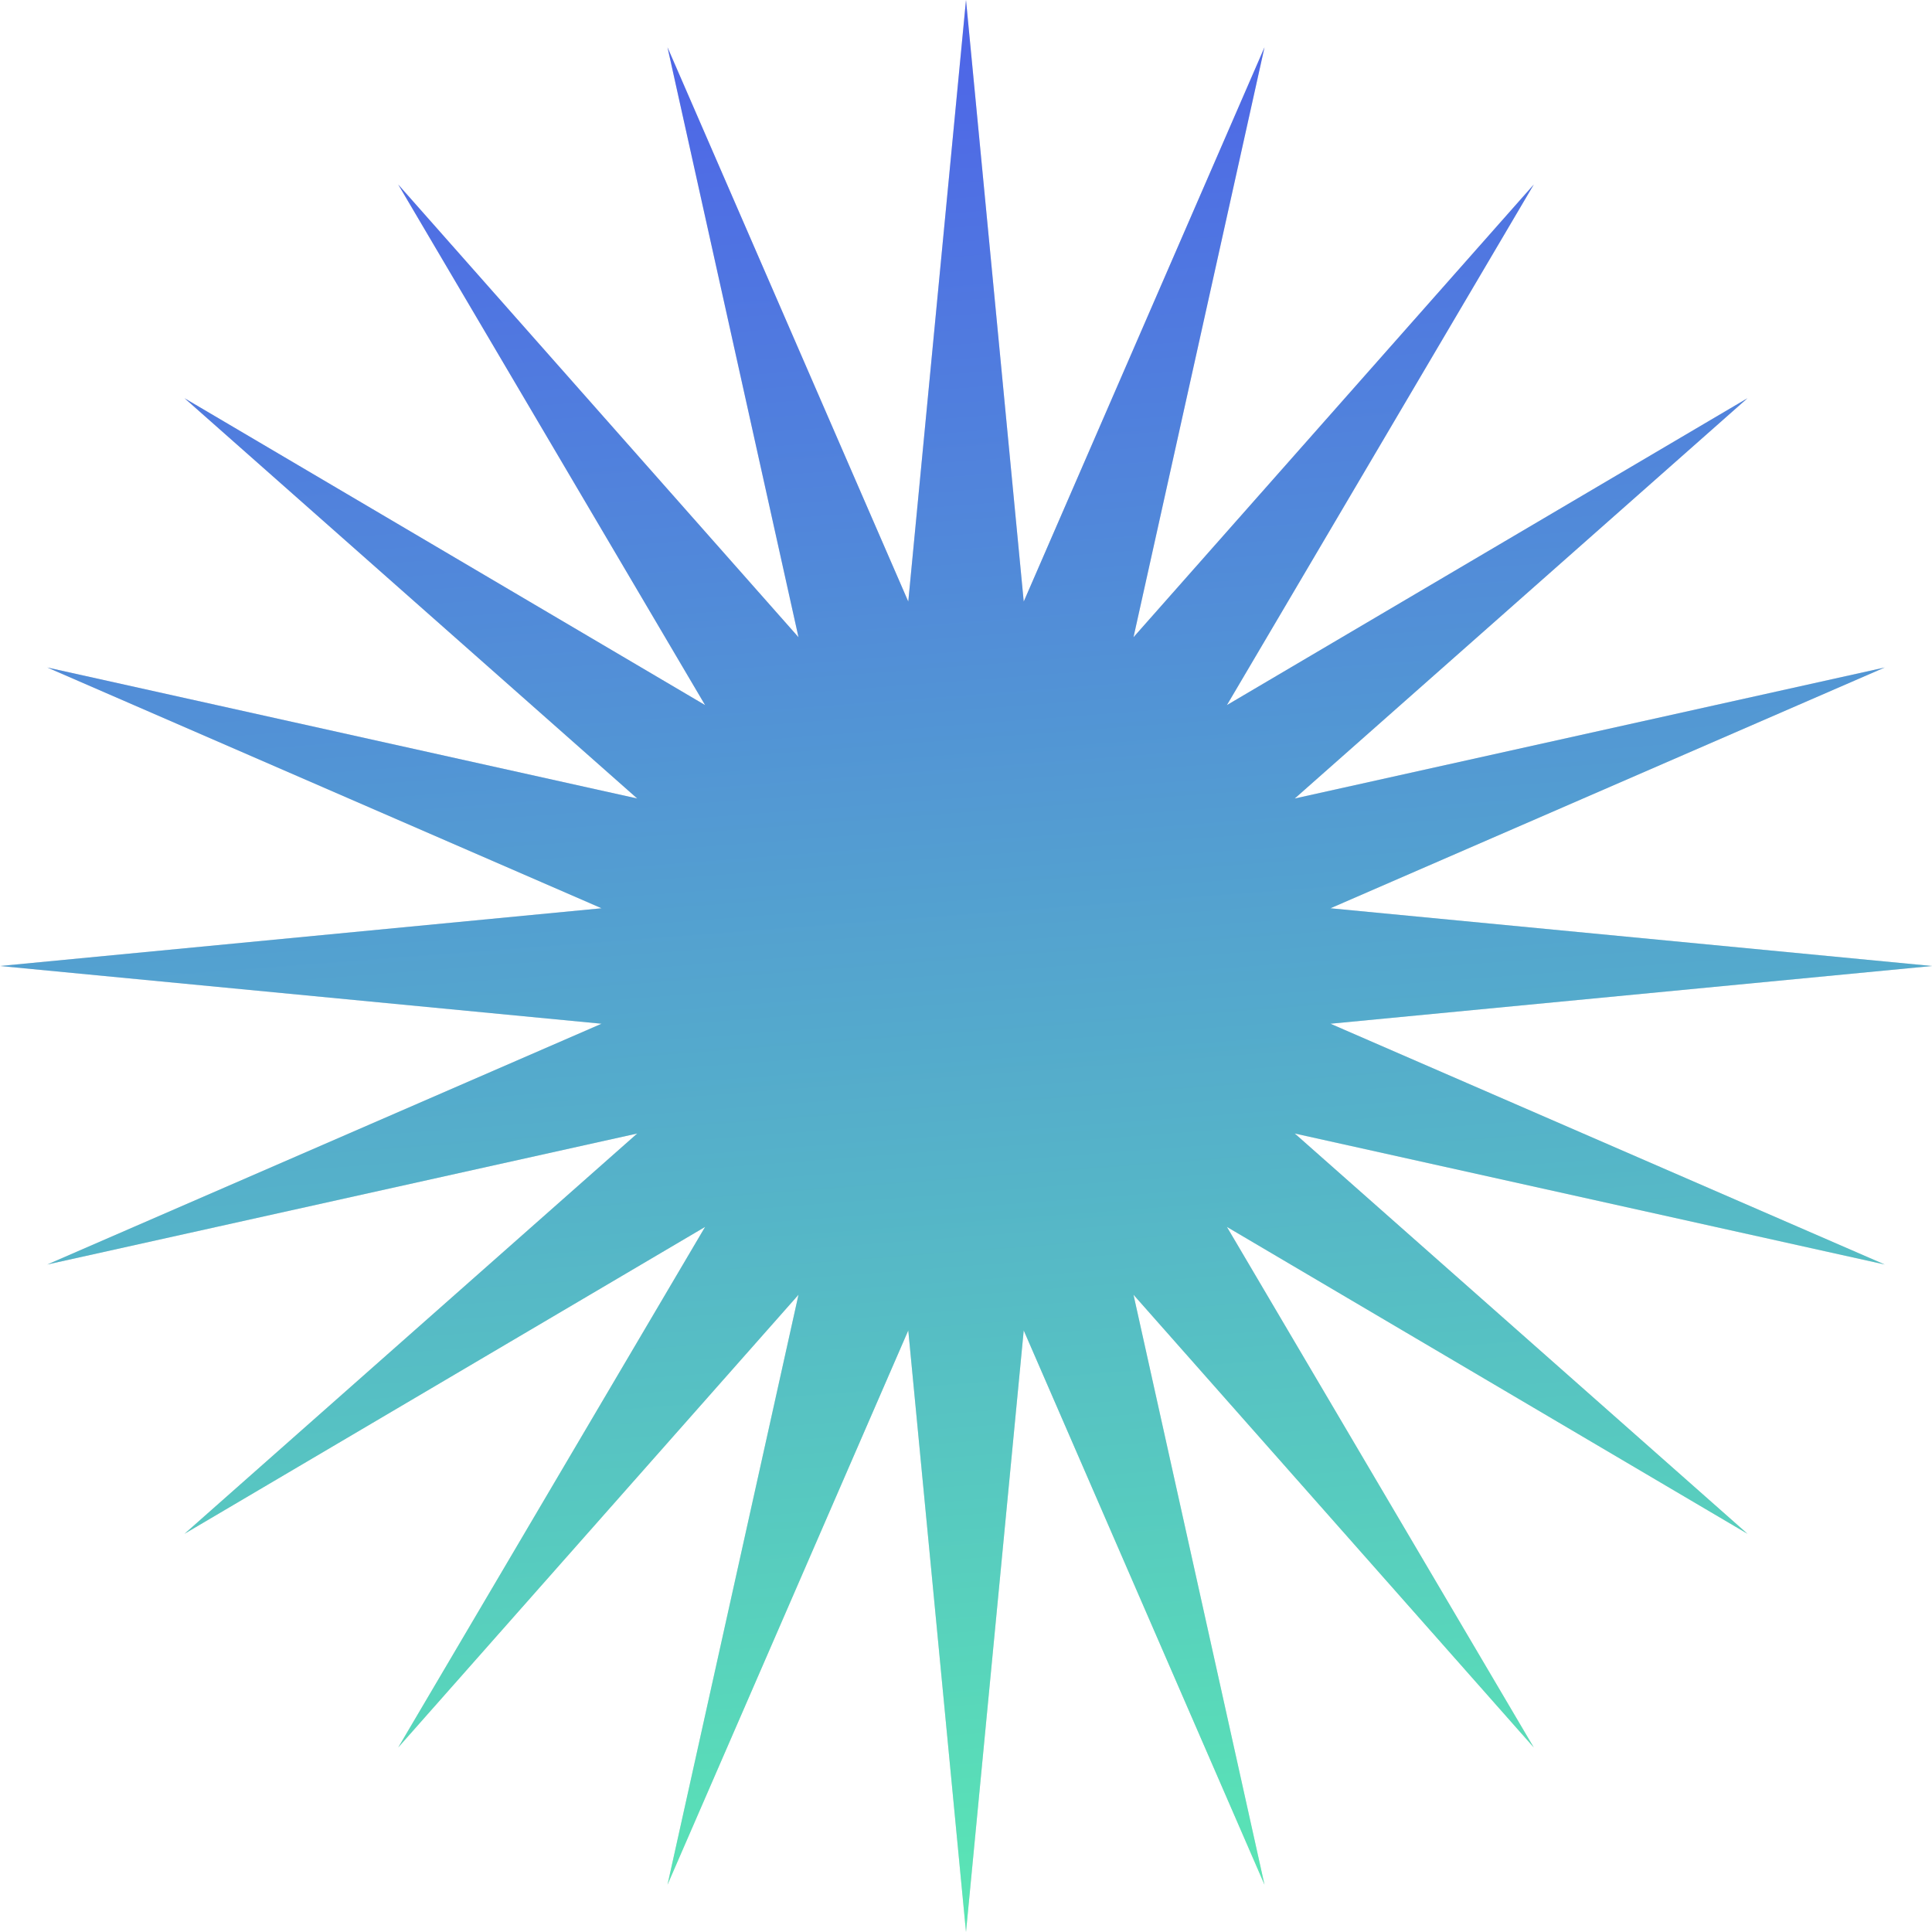
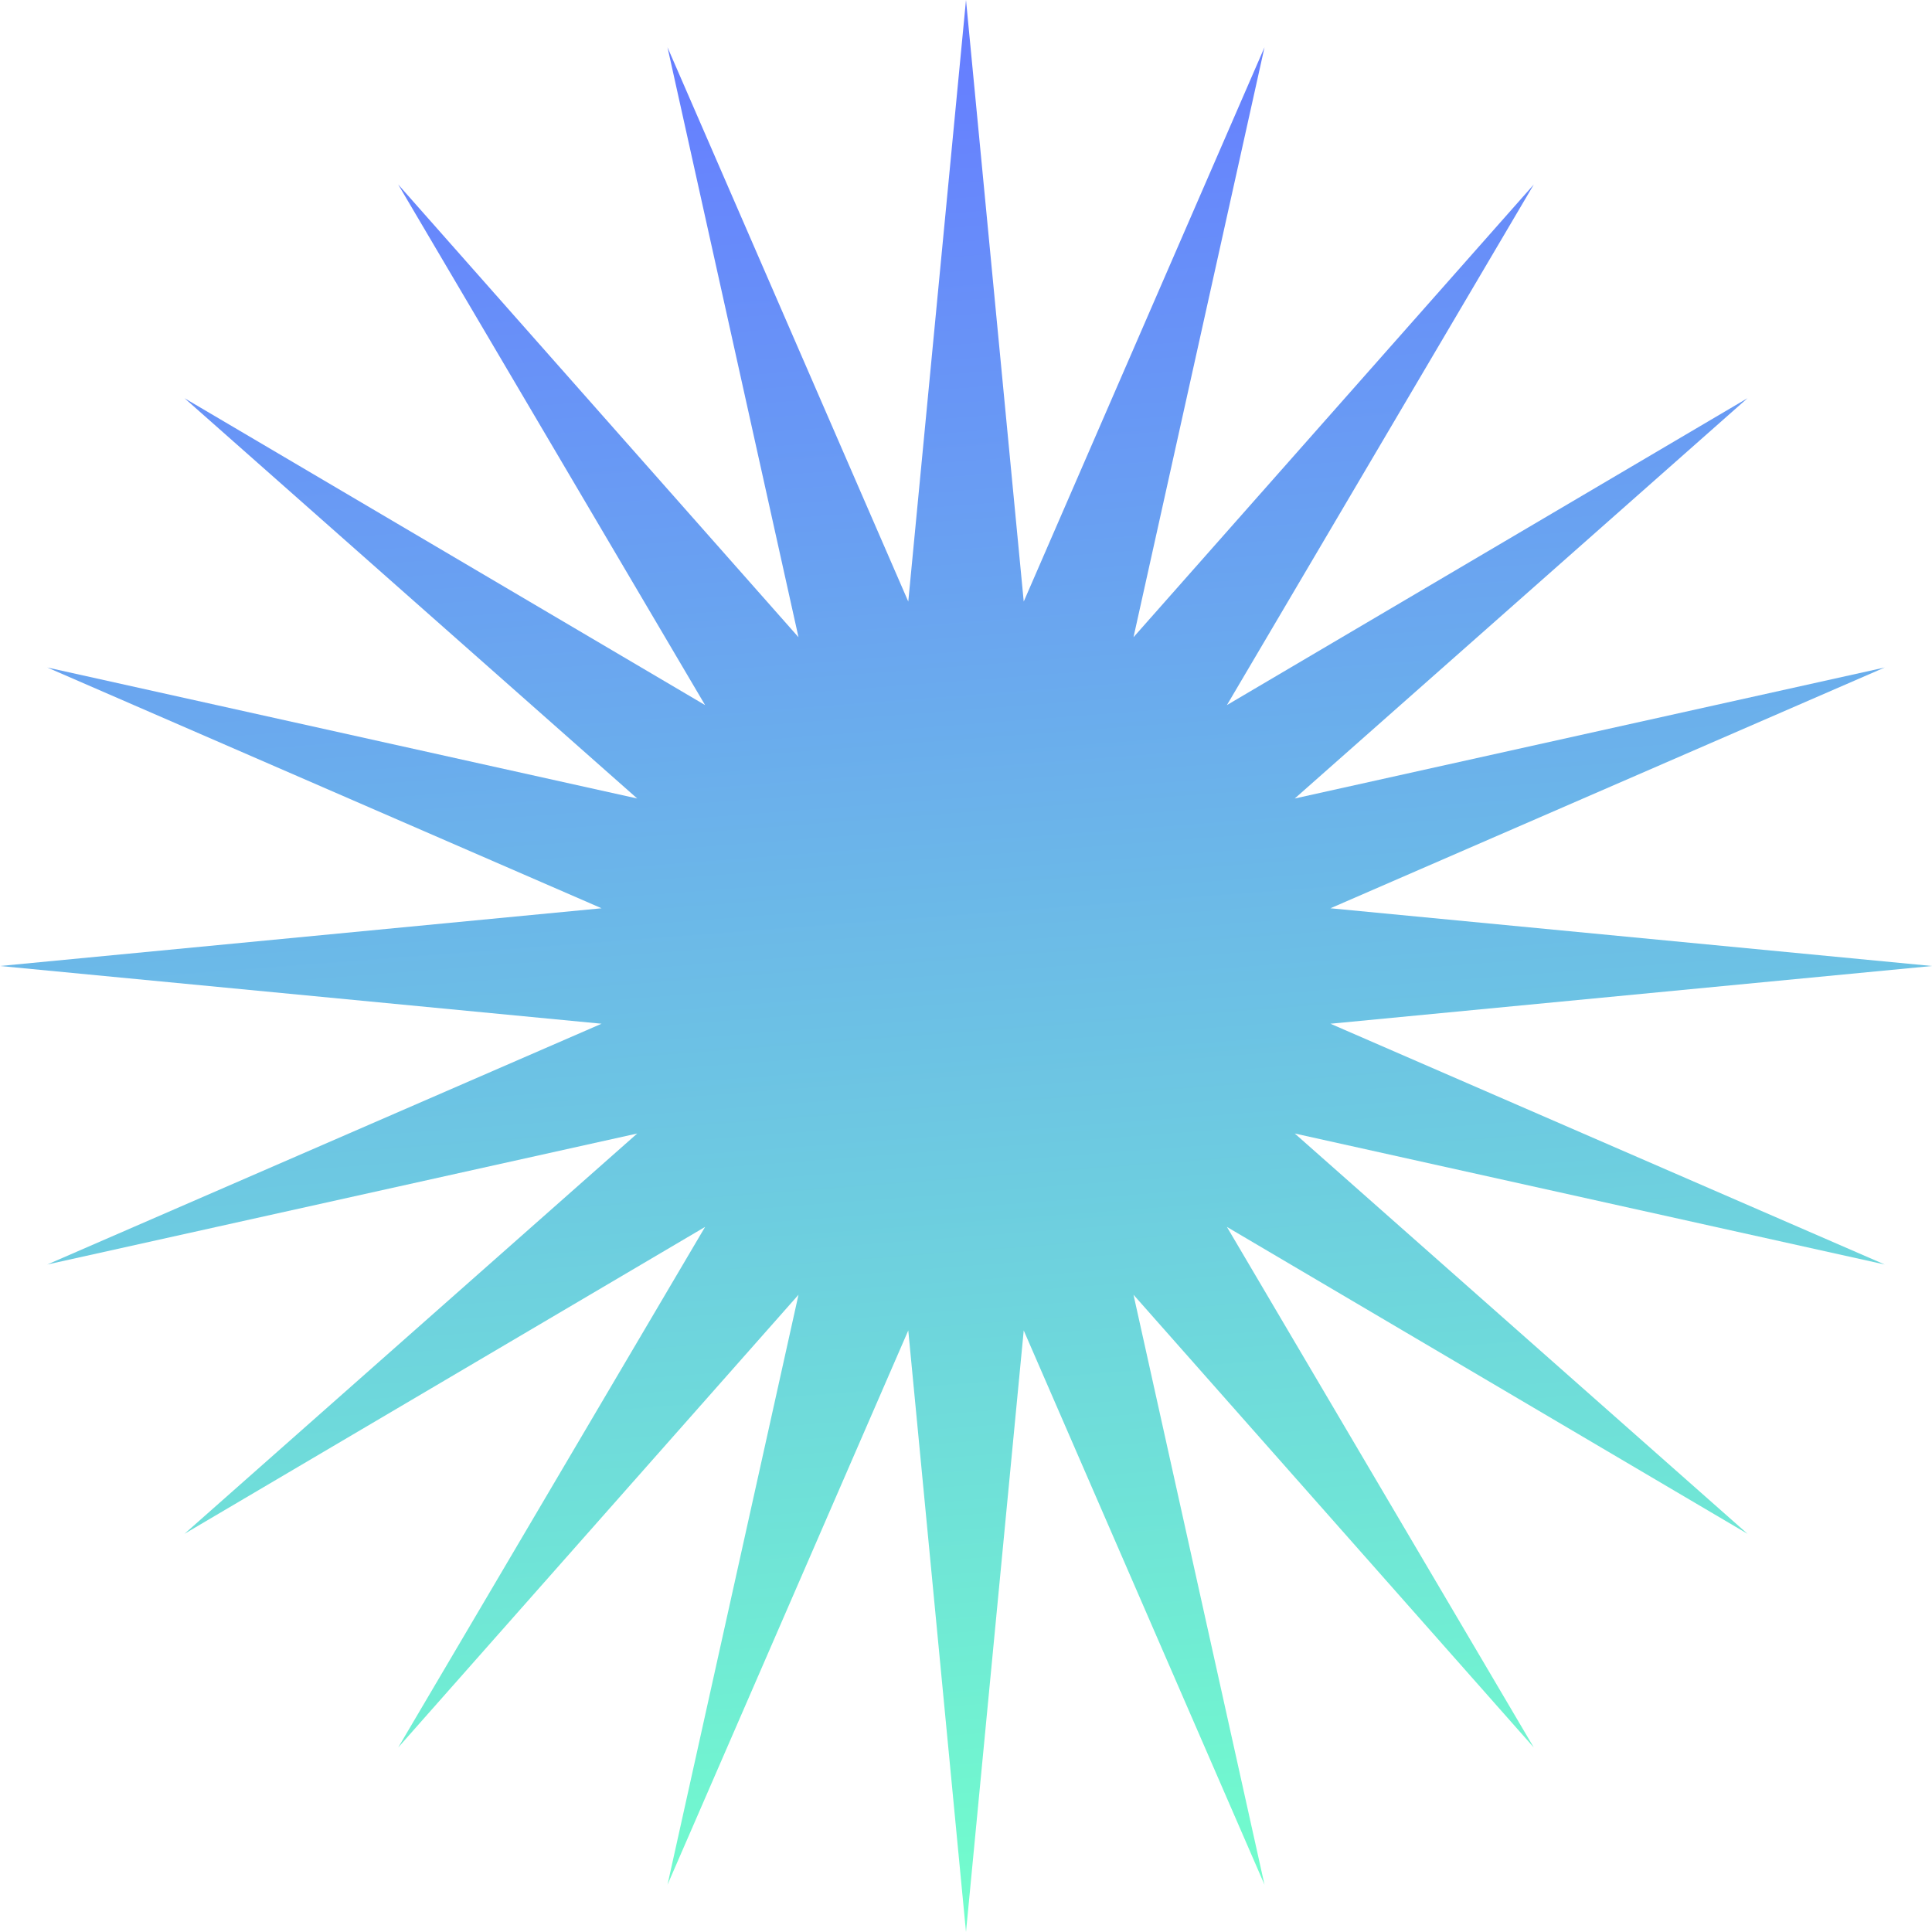
<svg xmlns="http://www.w3.org/2000/svg" width="93" height="93" viewBox="0 0 93 93" fill="none">
-   <path d="M46.5 0L49.279 28.957L60.869 2.276L54.563 30.674L73.832 8.881L59.059 33.941L84.119 19.168L62.325 38.437L90.724 32.131L64.043 43.721L93 46.5L64.043 49.279L90.724 60.869L62.325 54.563L84.119 73.832L59.059 59.059L73.832 84.119L54.563 62.325L60.869 90.724L49.279 64.043L46.5 93L43.721 64.043L32.131 90.724L38.437 62.325L19.168 84.119L33.941 59.059L8.881 73.832L30.674 54.563L2.276 60.869L28.957 49.279L0 46.5L28.957 43.721L2.276 32.131L30.674 38.437L8.881 19.168L33.941 33.941L19.168 8.881L38.437 30.674L32.131 2.276L43.721 28.957L46.5 0Z" fill="#C4C4C4" />
  <path d="M46.5 0L49.279 28.957L60.869 2.276L54.563 30.674L73.832 8.881L59.059 33.941L84.119 19.168L62.325 38.437L90.724 32.131L64.043 43.721L93 46.5L64.043 49.279L90.724 60.869L62.325 54.563L84.119 73.832L59.059 59.059L73.832 84.119L54.563 62.325L60.869 90.724L49.279 64.043L46.5 93L43.721 64.043L32.131 90.724L38.437 62.325L19.168 84.119L33.941 59.059L8.881 73.832L30.674 54.563L2.276 60.869L28.957 49.279L0 46.5L28.957 43.721L2.276 32.131L30.674 38.437L8.881 19.168L33.941 33.941L19.168 8.881L38.437 30.674L32.131 2.276L43.721 28.957L46.5 0Z" fill="url(#paint0_linear_23759_1975)" fill-opacity="0.6" />
  <defs>
    <linearGradient id="paint0_linear_23759_1975" x1="25.434" y1="4.129" x2="32.272" y2="94.082" gradientUnits="userSpaceOnUse">
      <stop stop-color="#0029FF" />
      <stop offset="1" stop-color="#14FFAA" />
    </linearGradient>
  </defs>
</svg>